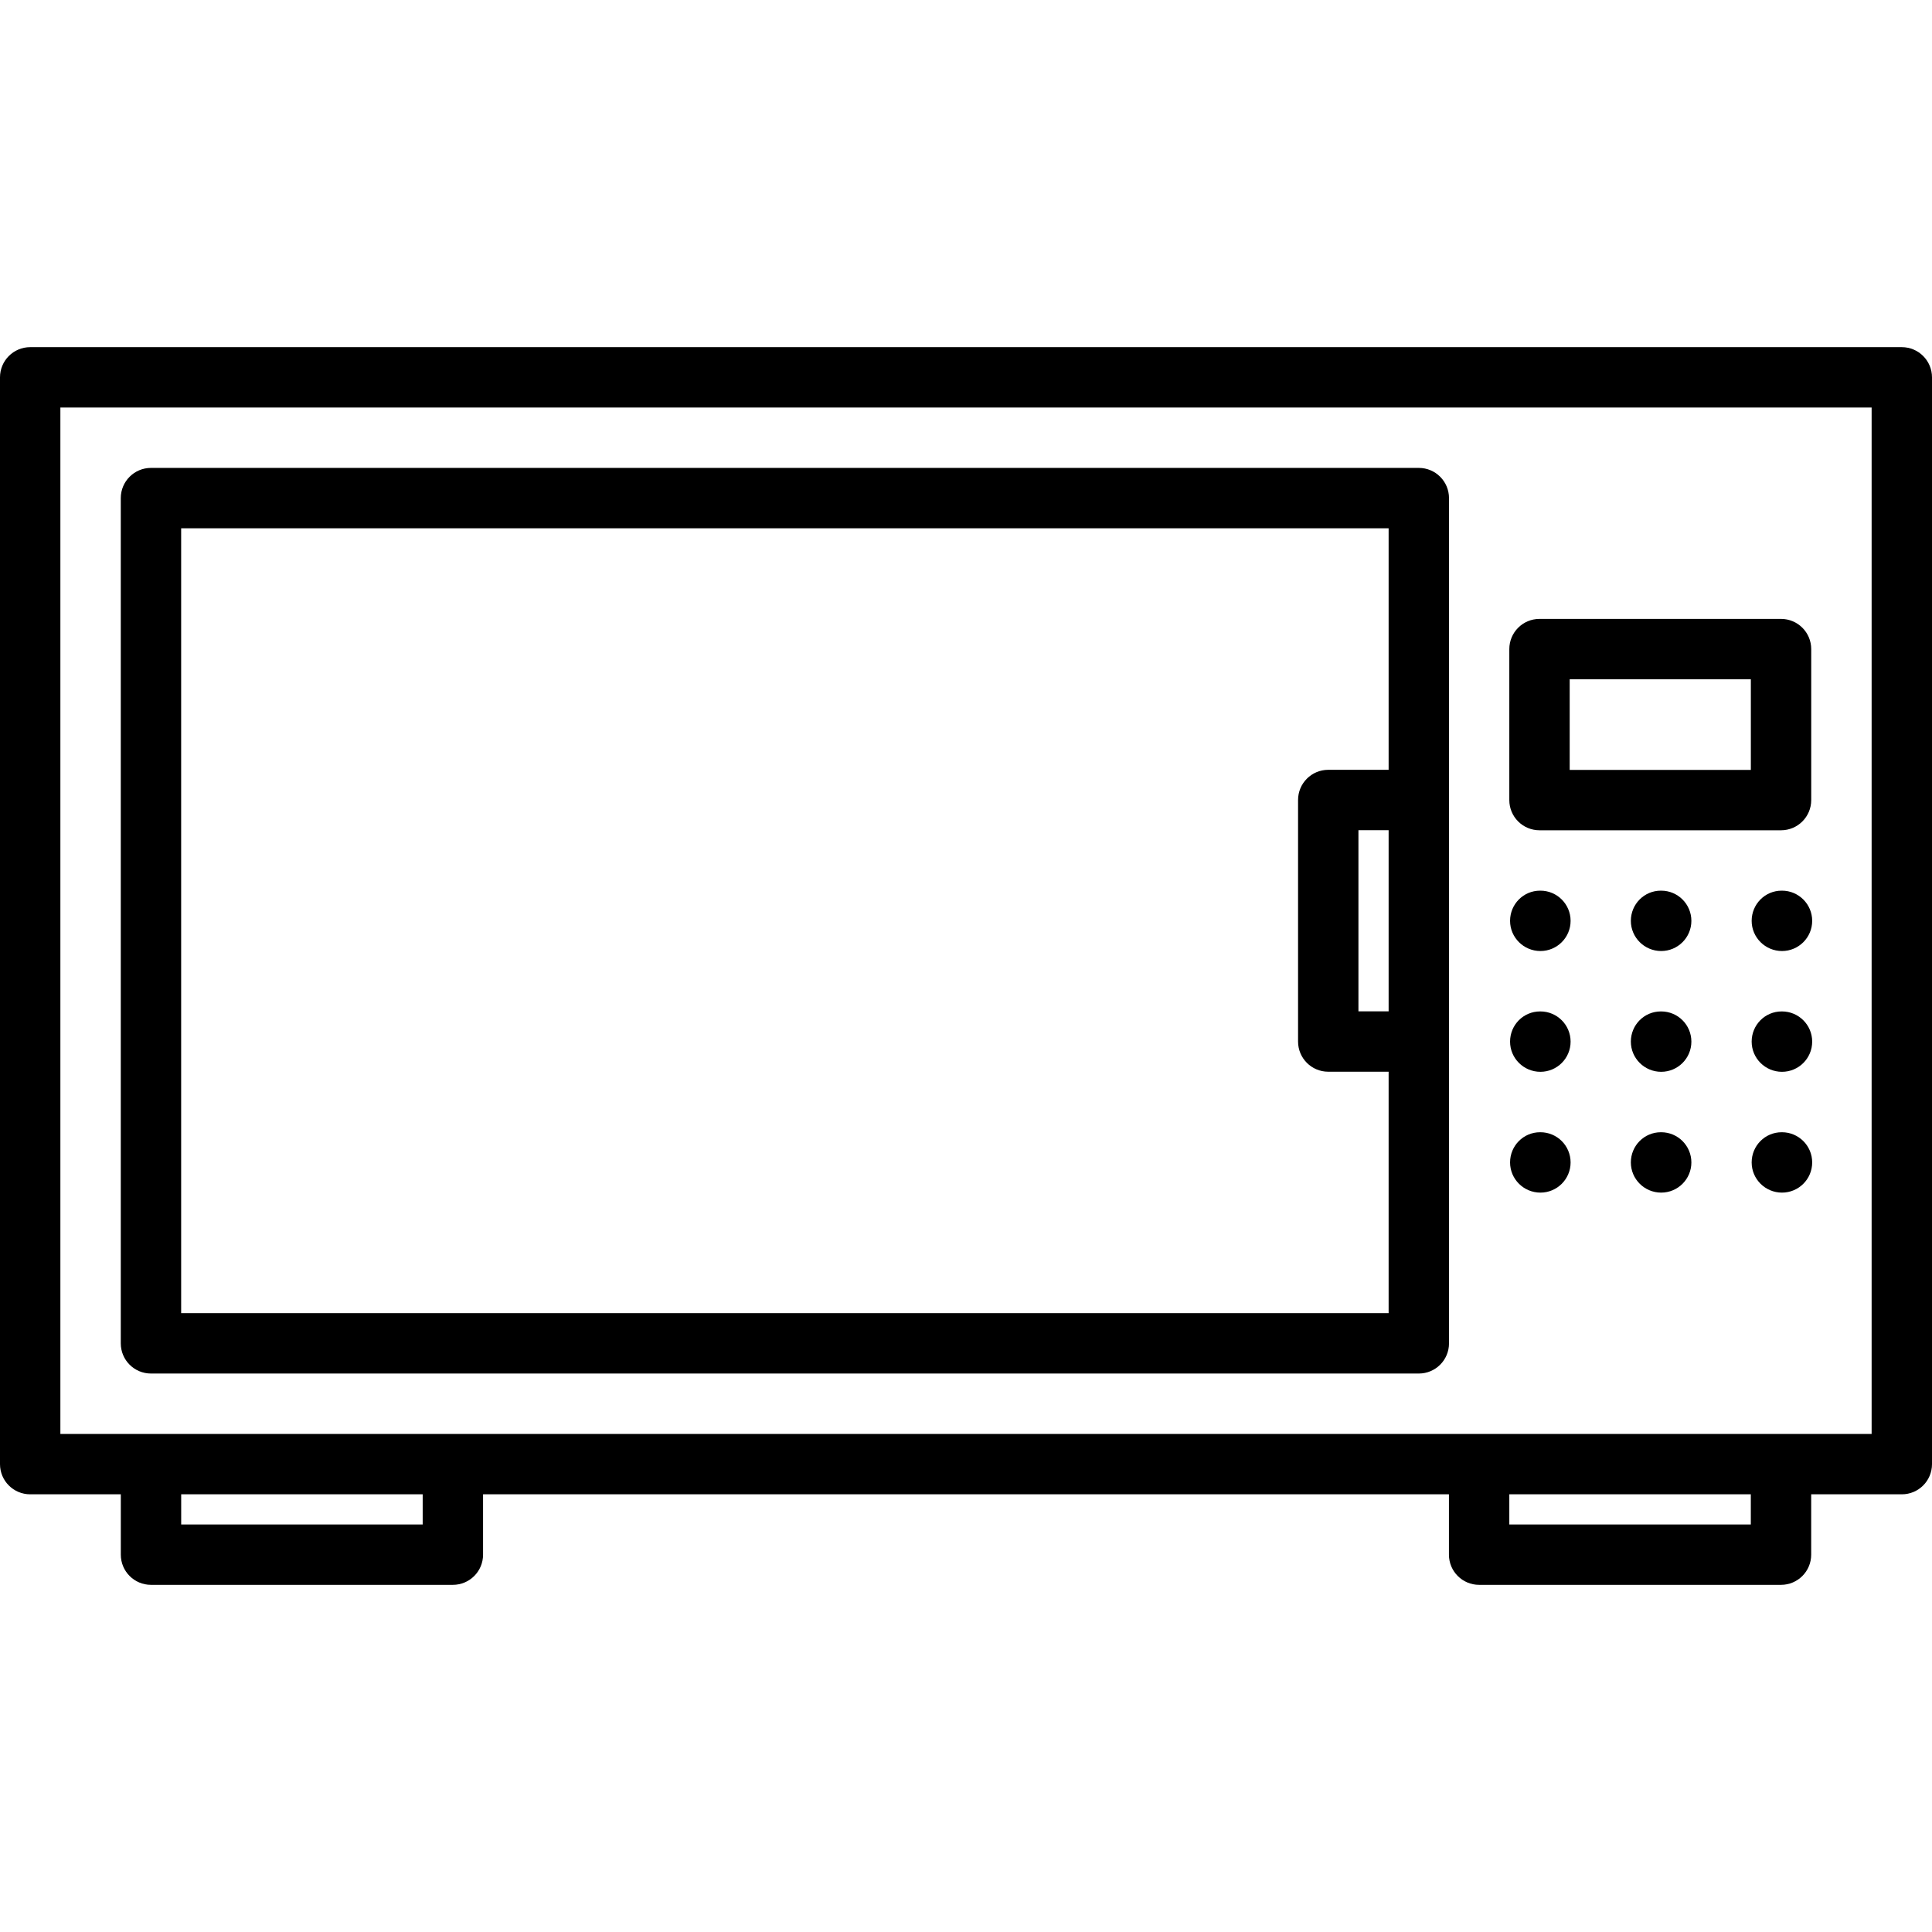
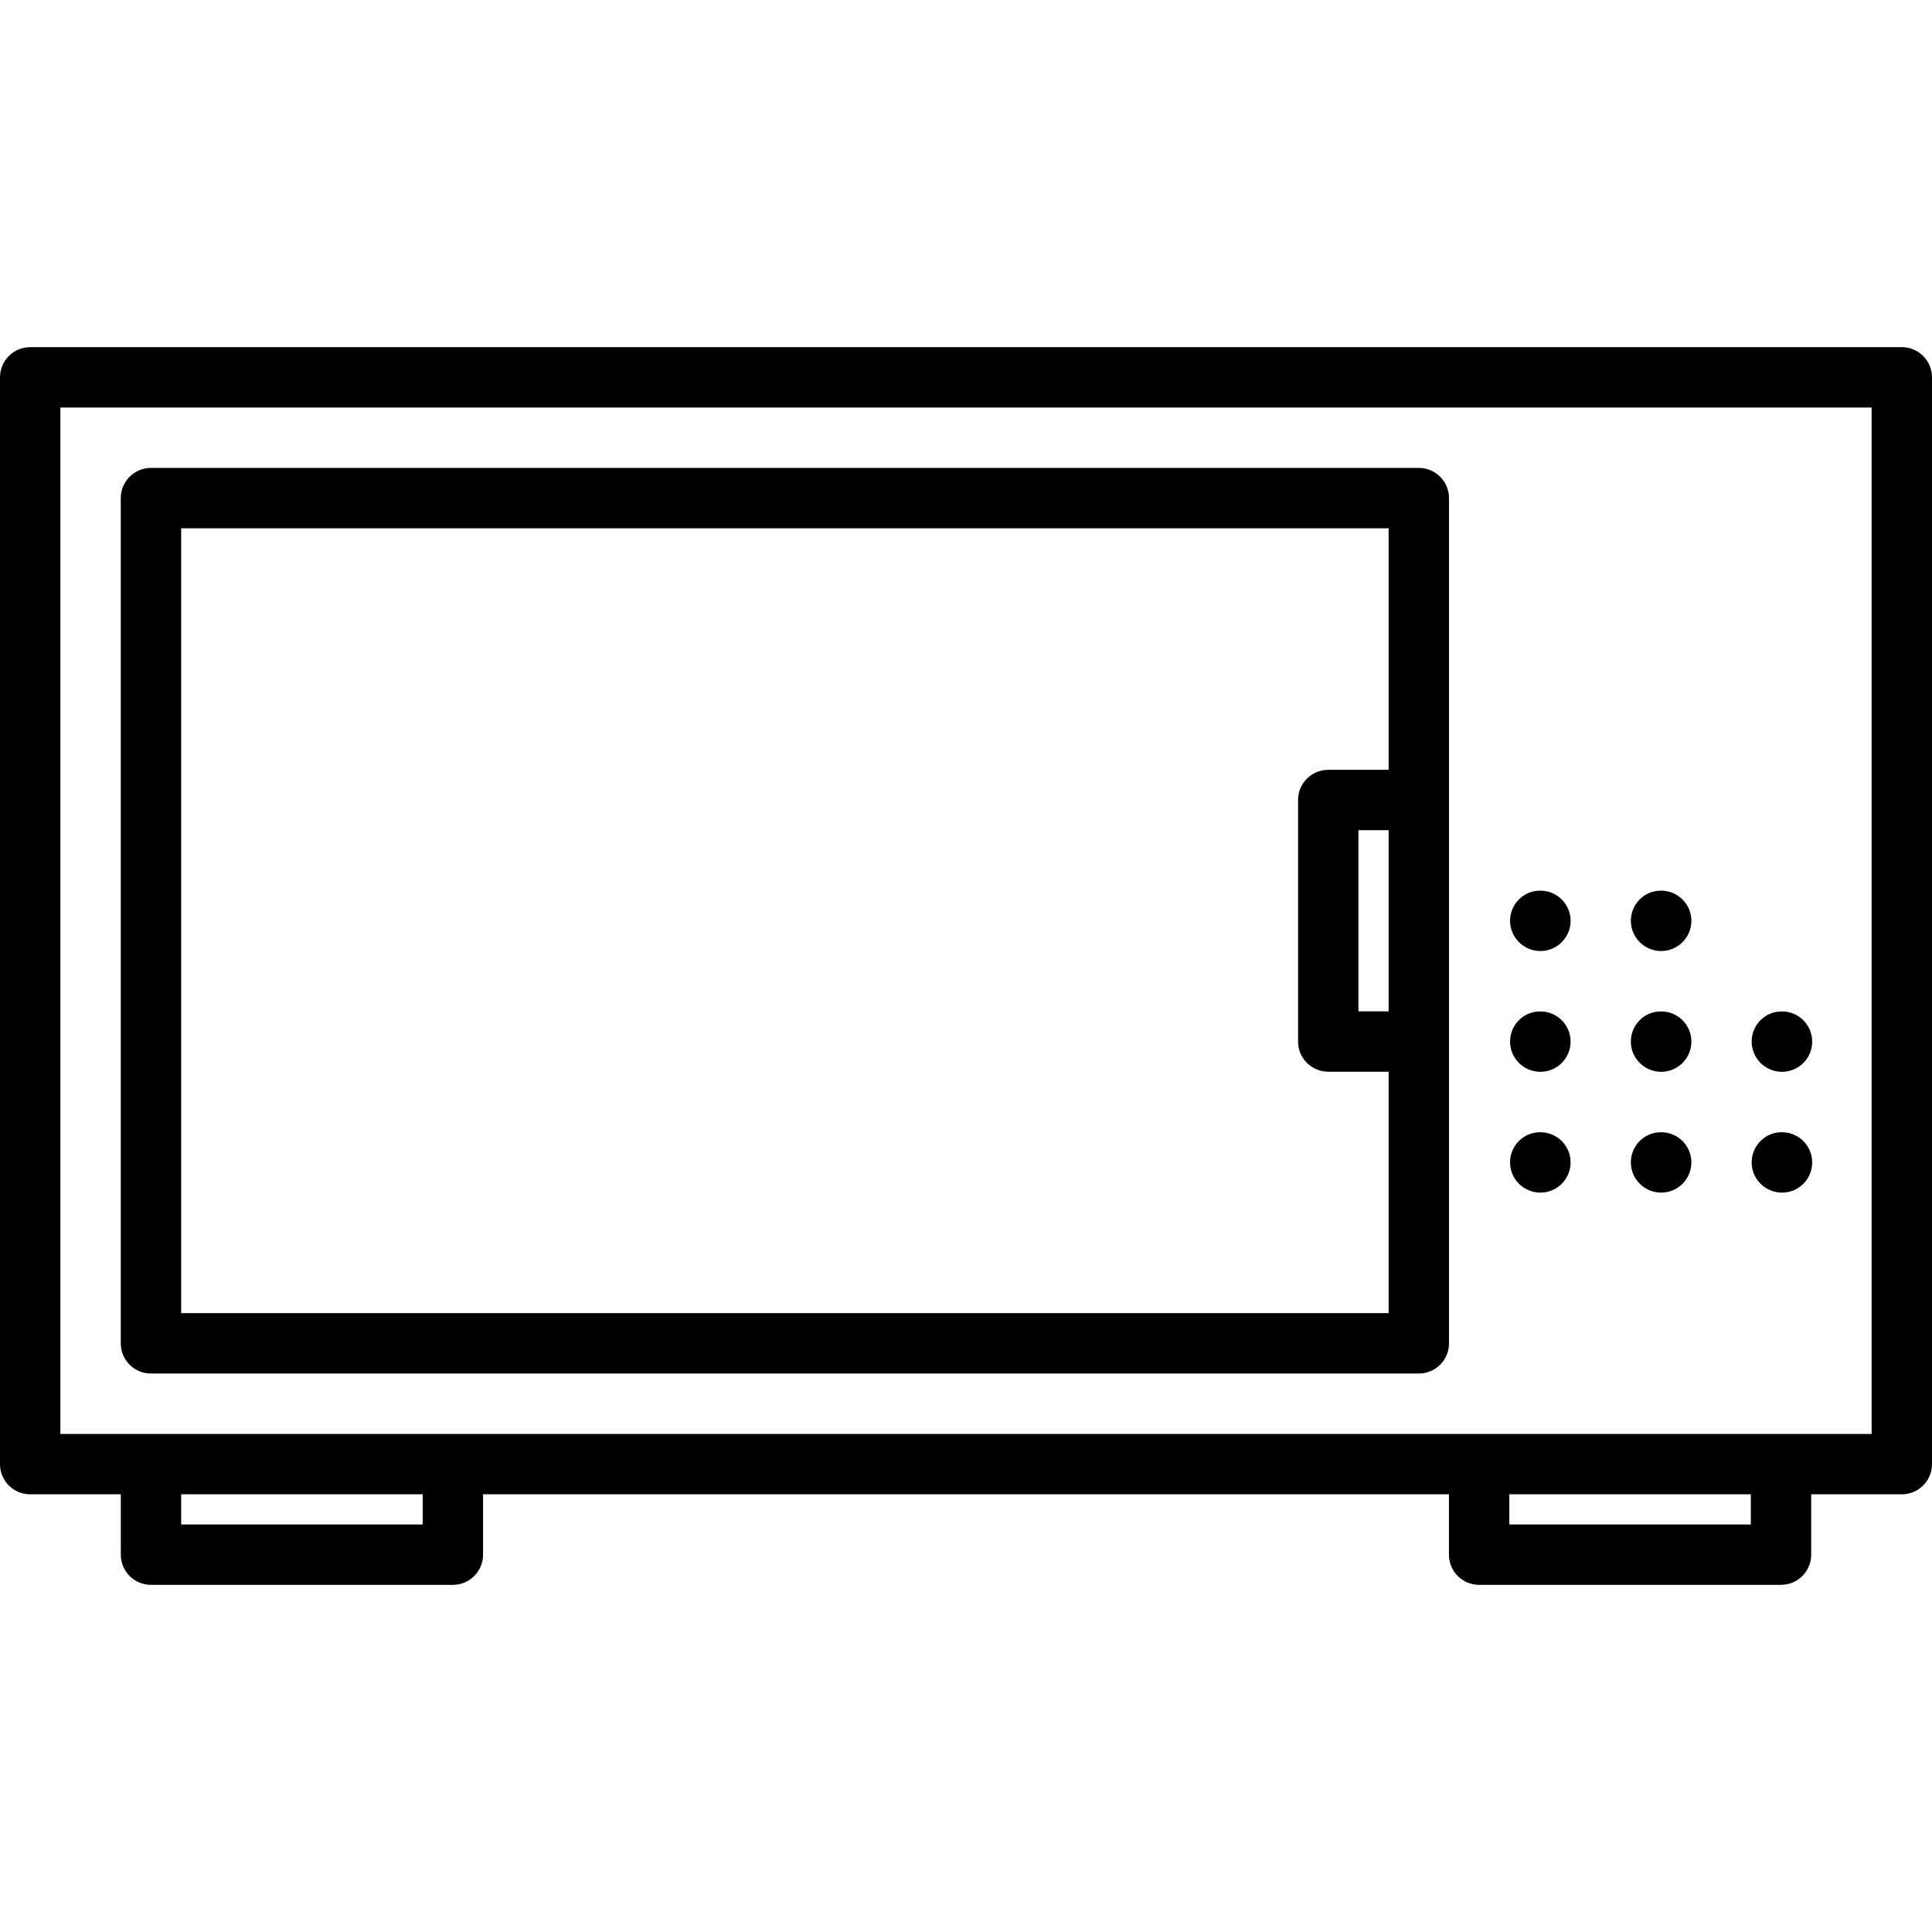
<svg xmlns="http://www.w3.org/2000/svg" width="512" height="512" viewBox="0 0 512 512" fill="none">
  <path d="M504 92H8C3.576 92 0 95.584 0 100V388.008C0 392.432 3.576 396.008 8 396.008H32.016V412C32.016 416.424 35.592 420 40.016 420H120.016C124.44 420 128.016 416.424 128.016 412V396.008H383.984V412C383.984 416.424 387.56 420 391.984 420H471.984C476.408 420 479.984 416.424 479.984 412V396.008H504C508.424 396.008 512 392.432 512 388.008V100C512 95.584 508.424 92 504 92ZM112.016 404H48.016V396.008H112.016V404ZM463.984 404H399.984V396.008H463.984V404ZM496 380.008H16V108H496V380.008Z" fill="black" />
  <path d="M40.008 364H376C380.424 364 384 360.424 384 356V132C384 127.584 380.424 124 376 124H40.008C35.584 124 32.008 127.584 32.008 132V356C32.008 360.424 35.584 364 40.008 364ZM360 220.008H368V268.016H360V220.008ZM48.008 140H368V204.008H352C347.576 204.008 344 207.592 344 212.008V276.016C344 280.44 347.576 284.016 352 284.016H368V348H48.008V140Z" fill="black" />
  <path d="M408.224 236.032H408.136C403.72 236.032 400.184 239.616 400.184 244.032C400.184 248.448 403.8 252.032 408.224 252.032C412.64 252.032 416.224 248.448 416.224 244.032C416.224 239.616 412.64 236.032 408.224 236.032Z" fill="black" />
  <path d="M440.232 236.032H440.144C435.728 236.032 432.192 239.616 432.192 244.032C432.192 248.448 435.808 252.032 440.232 252.032C444.648 252.032 448.232 248.448 448.232 244.032C448.232 239.616 444.648 236.032 440.232 236.032Z" fill="black" />
-   <path d="M472.24 236.032H472.16C467.744 236.032 464.208 239.616 464.208 244.032C464.208 248.448 467.824 252.032 472.248 252.032C476.664 252.032 480.248 248.448 480.248 244.032C480.248 239.616 476.656 236.032 472.24 236.032Z" fill="black" />
  <path d="M408.224 268.04H408.136C403.72 268.04 400.184 271.616 400.184 276.04C400.184 280.464 403.8 284.04 408.224 284.04C412.64 284.04 416.224 280.464 416.224 276.04C416.224 271.616 412.64 268.04 408.224 268.04Z" fill="black" />
  <path d="M440.232 268.04H440.144C435.728 268.04 432.192 271.616 432.192 276.04C432.192 280.464 435.808 284.04 440.232 284.04C444.648 284.04 448.232 280.464 448.232 276.04C448.232 271.616 444.648 268.04 440.232 268.04Z" fill="black" />
  <path d="M472.24 268.04H472.16C467.744 268.04 464.208 271.616 464.208 276.04C464.208 280.464 467.824 284.04 472.248 284.04C476.664 284.04 480.248 280.464 480.248 276.04C480.248 271.616 476.656 268.04 472.24 268.04Z" fill="black" />
  <path d="M408.224 300.056H408.136C403.72 300.056 400.184 303.632 400.184 308.056C400.184 312.48 403.8 316.056 408.224 316.056C412.64 316.056 416.224 312.48 416.224 308.056C416.224 303.632 412.64 300.056 408.224 300.056Z" fill="black" />
  <path d="M440.232 300.056H440.144C435.728 300.056 432.192 303.632 432.192 308.056C432.192 312.48 435.808 316.056 440.232 316.056C444.648 316.056 448.232 312.48 448.232 308.056C448.232 303.632 444.648 300.056 440.232 300.056Z" fill="black" />
  <path d="M472.24 300.056H472.16C467.744 300.056 464.208 303.632 464.208 308.056C464.208 312.48 467.824 316.056 472.248 316.056C476.664 316.056 480.248 312.48 480.248 308.056C480.248 303.632 476.656 300.056 472.24 300.056Z" fill="black" />
-   <path d="M407.984 220.032H471.992C476.416 220.032 479.992 216.448 479.992 212.032V172.016C479.992 167.6 476.416 164.016 471.992 164.016H407.984C403.56 164.016 399.984 167.6 399.984 172.016V212.032C399.984 216.448 403.56 220.032 407.984 220.032ZM415.984 180.016H463.992V204.032H415.984V180.016Z" fill="black" />
</svg>